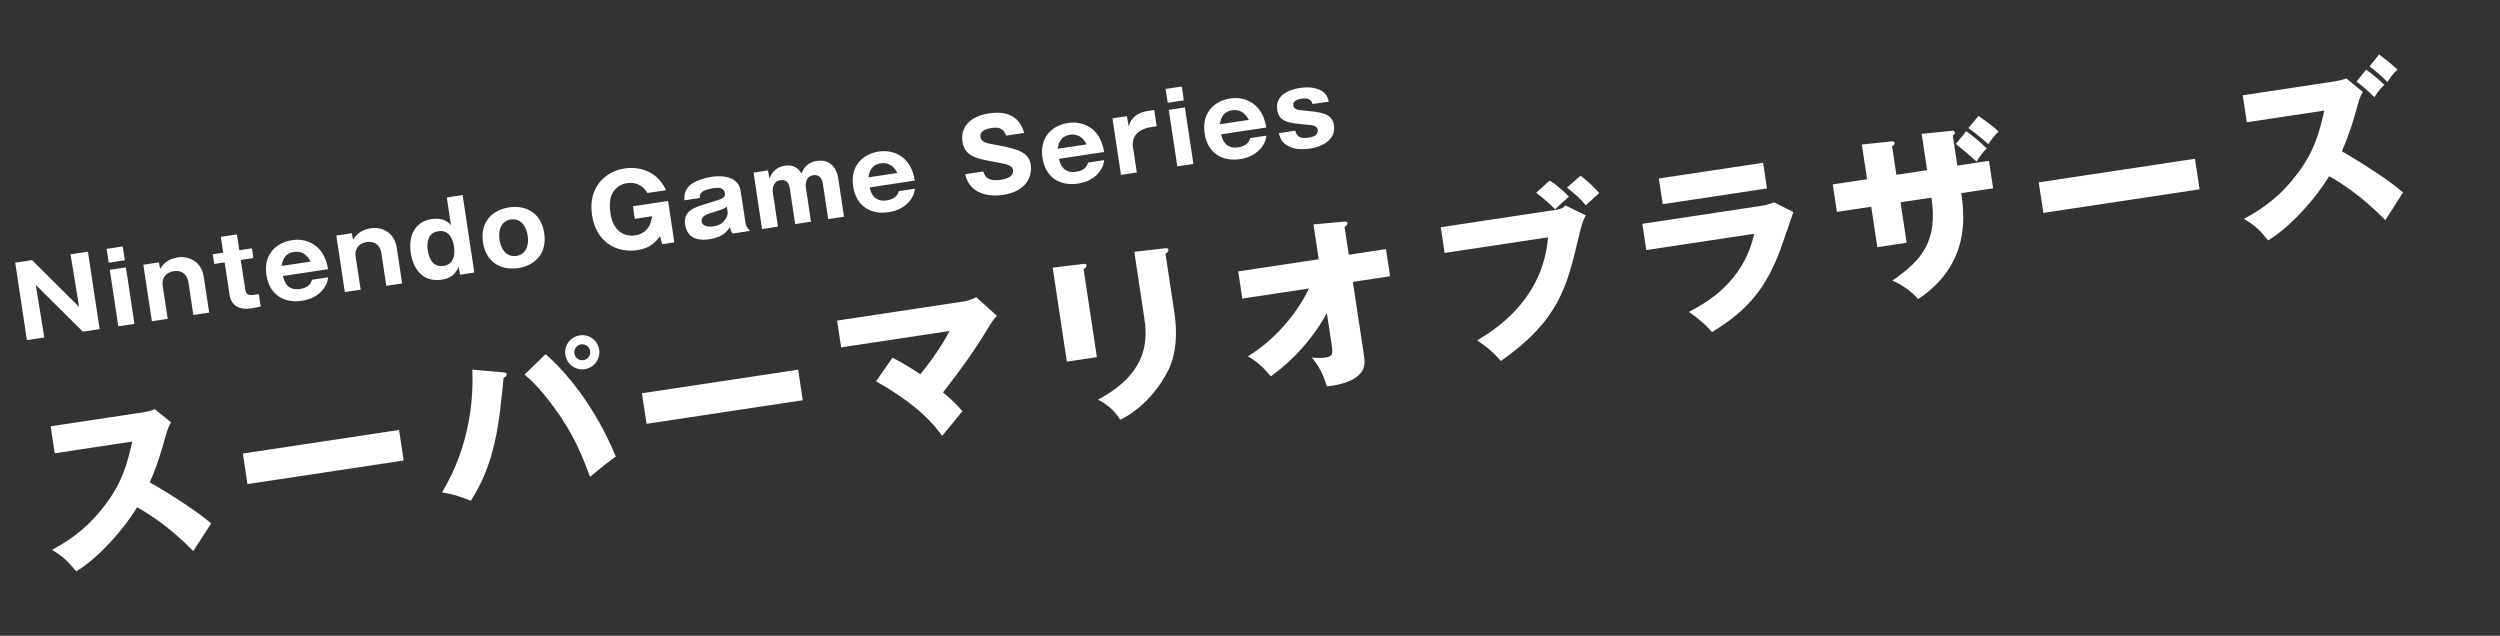
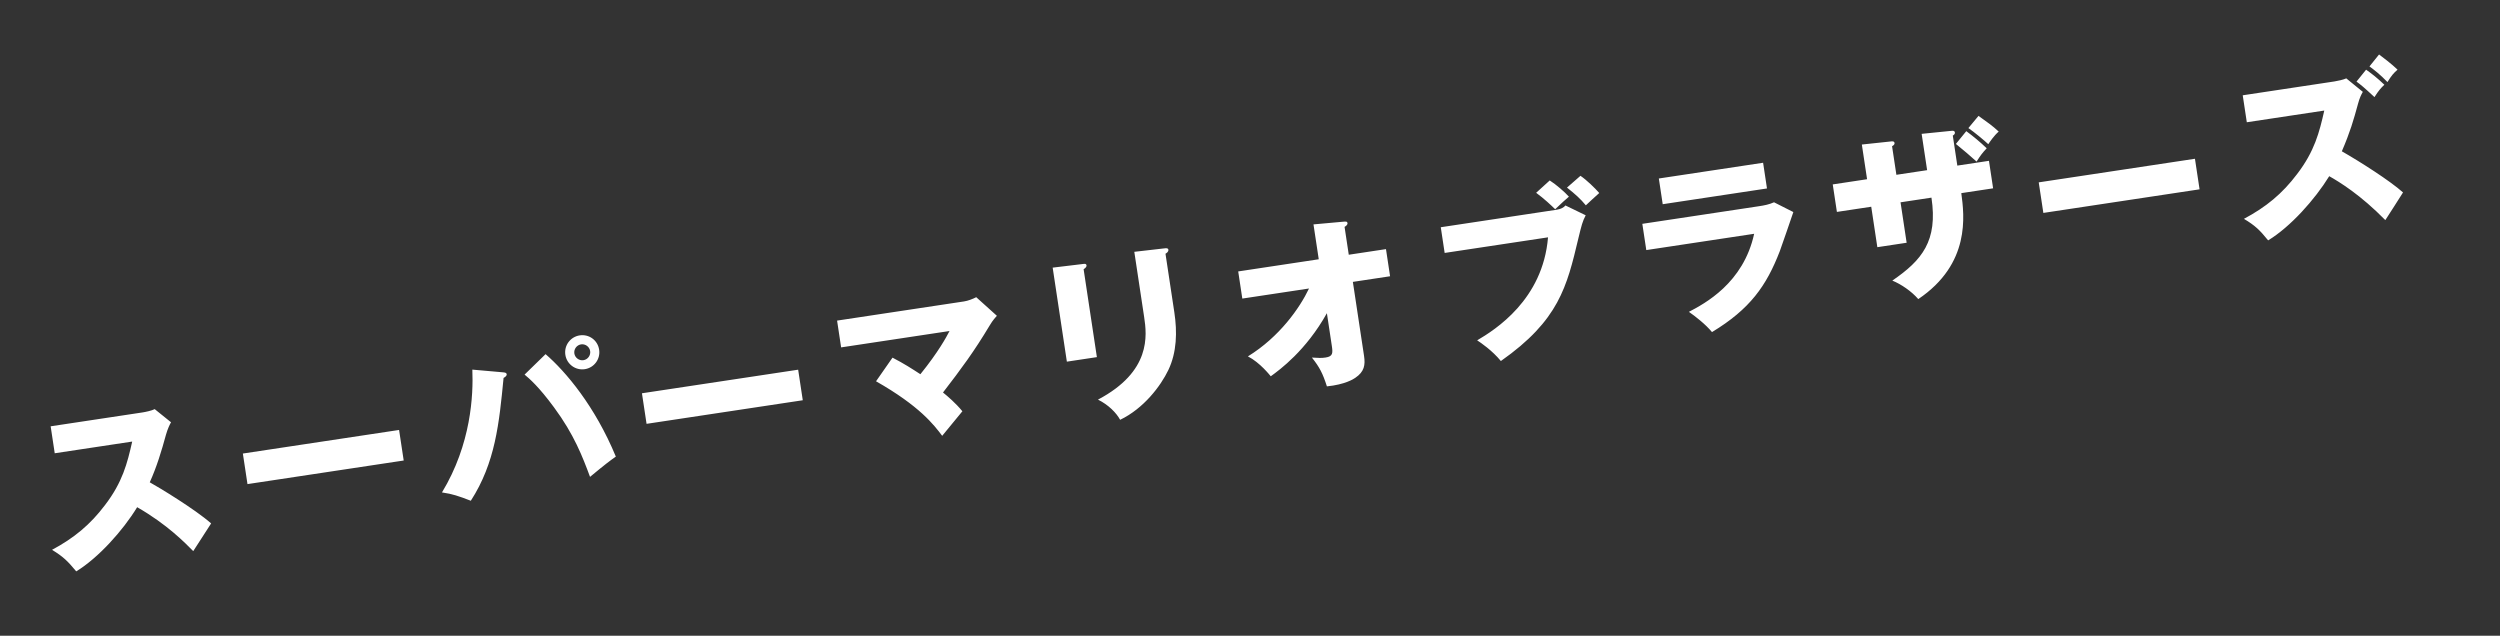
<svg xmlns="http://www.w3.org/2000/svg" width="582" height="148" viewBox="0 0 582 148" fill="none">
  <rect x="0" y="0" width="582" height="148" fill="#333333" stroke="none" />
-   <path d="M30.778 102.797L12.741 105.52L11.793 99.243L33.178 96.014C33.848 95.913 35.342 95.601 36.015 95.243L39.817 98.307C39.545 98.776 39.05 99.75 38.631 101.226C37.613 104.975 36.47 108.743 34.864 112.281C36.824 113.355 45.443 118.56 49.151 121.852C48.01 123.651 46.129 126.503 44.988 128.302C43.117 126.402 38.862 122.036 31.929 118.075C28.639 123.494 22.883 129.885 17.749 133.015C15.76 130.618 14.704 129.579 12.112 128.002C17.22 125.262 20.99 122.167 24.449 117.578C28.525 112.254 29.622 107.894 30.778 102.797ZM56.539 105.584L92.906 100.093L93.981 107.207L57.613 112.699L56.539 105.584ZM134.954 78.077C137.13 77.748 139.147 79.199 139.482 81.417C139.81 83.593 138.318 85.616 136.142 85.945C133.966 86.273 131.943 84.781 131.614 82.605C131.279 80.387 132.82 78.399 134.954 78.077ZM135.27 80.169C134.266 80.321 133.555 81.285 133.707 82.289C133.858 83.293 134.822 84.004 135.826 83.852C136.83 83.701 137.541 82.737 137.389 81.733C137.238 80.728 136.274 80.018 135.27 80.169ZM109.961 86.046L117.119 86.677C117.599 86.733 117.904 86.773 117.955 87.107C118.012 87.484 117.625 87.756 117.231 87.987C116.208 98.5 115.33 107.707 109.606 116.576C106.742 115.467 105.344 114.994 102.893 114.636C109.71 103.376 110.206 91.916 109.961 86.046ZM122.122 87.206L127.01 82.444C131.687 86.489 138.509 94.533 143.367 106.298C141.975 107.279 141.011 107.981 137.359 111.015C135.628 106.354 133.641 101.133 128.964 94.819C125.358 89.927 123.248 88.149 122.122 87.206ZM149.445 91.555L185.812 86.064L186.887 93.178L150.519 98.669L149.445 91.555ZM203.941 88.762L207.776 83.261C210.517 84.687 212.129 85.728 214.265 87.118C218.485 81.9 220.355 78.408 221.05 77.061L195.815 80.872L194.873 74.636L224.419 70.175C225.34 70.036 226.432 69.614 227.267 69.188L232.072 73.514C231.01 74.701 230.673 75.308 230.331 75.874C226.775 81.804 223.897 85.706 219.53 91.373C220.603 92.239 222.519 93.875 224.043 95.743C222.738 97.309 220.64 99.852 219.342 101.461C217.412 98.884 214.055 94.512 203.941 88.762ZM245.061 62.306L252.082 61.46C252.584 61.385 252.883 61.382 252.94 61.759C253.003 62.177 252.539 62.504 252.265 62.674L255.355 83.139L248.366 84.194L245.061 62.306ZM264.066 58.623L271.135 57.813C271.554 57.75 271.943 57.776 271.993 58.111C272.069 58.614 271.599 58.899 271.325 59.068L273.385 72.711C274.074 77.273 273.974 81.996 271.99 86.148C270.2 89.886 266.237 95.107 260.769 97.731C259.882 96.109 258.06 94.245 255.608 93.031C268.018 86.491 267.005 78.084 266.36 73.815L264.066 58.623ZM304.736 67.164L289.209 69.508L288.255 63.189L307.004 60.358L305.778 52.239L312.83 51.602C313.297 51.575 313.631 51.524 313.695 51.943C313.752 52.319 313.329 52.64 313.013 52.816L313.993 59.303L322.656 57.995L323.61 64.314L314.947 65.622L317.551 82.864C317.867 84.957 317.634 86.533 315.496 87.968C315.109 88.241 313.12 89.526 308.904 89.948C307.934 86.927 307.204 85.496 305.409 83.242C306.966 83.35 307.696 83.368 308.617 83.229C310.333 82.969 310.296 82.162 310.044 80.488L308.9 72.913C304.013 81.655 297.919 86.085 295.836 87.598C295.631 87.373 293.345 84.422 290.514 82.966C297.876 78.43 302.593 71.682 304.736 67.164ZM335.413 52.901L362.447 48.818C363.326 48.686 364.042 48.321 364.439 47.833L369.15 50.118C368.389 51.602 368.204 52.358 367.439 55.513C364.769 66.745 362.91 74.559 349.404 84.047C347.361 81.573 344.785 79.822 343.883 79.23C348.089 76.755 359.191 69.77 360.38 55.252L336.316 58.885L335.413 52.901ZM357.615 44.882L360.777 42.008C362.293 42.978 364.264 44.692 365.242 45.785C364.107 46.77 363.917 46.927 362.045 48.708C361.092 47.782 359.542 46.304 357.615 44.882ZM364.795 43.67L367.933 40.927C369.414 41.945 371.32 43.797 372.305 44.933C371.253 45.905 369.892 47.095 369.185 47.801C367.928 46.279 366.74 45.217 364.795 43.67ZM386.177 41.554L410.45 37.889L411.353 43.873L387.08 47.539L386.177 41.554ZM382.334 52.108L409.453 48.013C410.75 47.817 411.832 47.611 412.995 47.093L417.49 49.367C416.981 50.814 414.824 57.218 414.331 58.491C411.223 66.536 407.417 71.948 398.553 77.31C397.084 75.52 394.657 73.618 393.176 72.6C396.824 70.68 405.867 65.933 408.367 54.426L383.257 58.218L382.334 52.108ZM449.643 46.01L442.445 47.097L443.867 56.513L437.045 57.543L435.623 48.127L427.63 49.334L426.663 42.931L434.656 41.724L433.437 33.647L440.135 32.935C440.512 32.879 440.978 32.851 441.042 33.269C441.105 33.688 440.747 33.87 440.473 34.04L441.478 40.694L448.634 39.614L447.358 31.16L454.23 30.465C454.565 30.414 455.031 30.386 455.101 30.847C455.158 31.223 454.806 31.448 454.61 31.563L455.665 38.552L463.03 37.44L463.997 43.843L456.59 44.961C457.29 50.163 458.774 61.41 446.575 69.63C444.968 67.776 442.585 66.166 440.531 65.321C447.437 60.597 451.166 56.096 449.643 46.01ZM455.331 33.508L457.75 30.532C459.388 31.74 461.002 33.08 462.504 34.523C461.436 35.669 461.081 36.15 460.147 37.618C459.152 36.698 456.693 34.587 455.331 33.508ZM458.241 29.816L460.595 26.978C462.515 28.357 463.899 29.304 465.299 30.634C464.199 31.57 463.187 33.093 462.874 33.568C461.927 32.684 459.673 30.798 458.241 29.816ZM474.617 42.453L510.984 36.961L512.059 44.076L475.691 49.568L474.617 42.453ZM541.093 25.738L523.056 28.461L522.108 22.184L543.451 18.961C544.162 18.853 545.573 18.555 546.211 18.244L550.067 21.386C549.695 22.042 549.329 22.739 548.945 24.166C547.899 28.006 547.112 30.735 545.179 35.222C549.394 37.625 556.403 42.088 559.423 44.8C558.324 46.592 556.444 49.444 555.303 51.243C549.533 45.351 544.631 42.368 542.244 41.016C538.911 46.442 533.198 52.826 528.022 55.962C526.075 53.559 525.019 52.52 522.385 50.949C527.535 48.202 531.305 45.108 534.764 40.519C538.84 35.195 539.936 30.835 541.093 25.738ZM551.612 15.46L553.846 12.683C556.839 14.928 557.599 15.711 558.148 16.228C557.274 16.959 556.728 17.598 555.801 19.108C554.074 17.314 552.768 16.313 551.612 15.46ZM548.593 18.998L550.827 16.221C552.17 17.173 553.38 18.104 555.081 19.73C554.255 20.497 553.71 21.136 552.776 22.604C550.237 20.248 549.605 19.744 548.593 18.998Z" fill="white" />
-   <path d="M23.195 76.618L19.283 77.209L8.326 66.321L10.315 78.563L6.265 79.174L3.543 61.146L7.455 60.555L18.412 71.443L16.423 59.201L20.473 58.59L23.195 76.618ZM29.311 62.239L31.297 75.395L27.545 75.961L25.558 62.806L29.311 62.239ZM28.575 57.366L29.062 60.592L25.31 61.159L24.823 57.933L28.575 57.366ZM33.37 61.626L36.985 61.081L37.281 62.58C37.753 61.83 38.72 60.327 41.419 59.919C43.913 59.543 46.891 60.825 47.441 64.463L48.695 72.767L45.011 73.324L43.84 65.568C43.774 65.133 43.222 62.713 40.408 63.138C38.509 63.425 37.623 64.845 37.869 66.47L39.04 74.225L35.356 74.782L33.37 61.626ZM58.983 60.075L56.055 60.518L57.098 67.427C57.295 68.731 58.1 68.797 59.153 68.638L60.251 68.472L60.686 71.355C59.919 71.541 59.262 71.687 58.553 71.794C55.785 72.212 53.833 71.219 53.443 68.634L52.303 61.084L49.877 61.45L49.535 59.185L51.961 58.819L51.404 55.136L55.156 54.569L55.713 58.253L58.641 57.81L58.983 60.075ZM76.394 62.665L65.87 64.254C66.293 66.436 67.618 67.617 69.86 67.278C72.079 66.943 72.475 65.69 72.647 65.126L76.399 64.559C76.256 65.47 76.133 66.05 75.522 66.962C74.199 68.893 72.219 69.73 70.275 70.024C66.111 70.653 62.714 68.615 62.023 64.039C61.263 59.006 64.547 56.427 67.957 55.912C71.182 55.425 73.177 56.856 74.084 57.748C75.703 59.329 76.142 61.462 76.394 62.665ZM65.563 61.913L72.29 60.898C71.002 58.261 68.92 58.575 68.44 58.647C66.037 59.01 65.706 61.002 65.563 61.913ZM78.292 54.843L81.906 54.297L82.203 55.797C82.675 55.047 83.641 53.544 86.341 53.136C88.835 52.76 91.813 54.041 92.362 57.679L93.617 65.984L89.933 66.54L88.762 58.785C88.696 58.35 88.144 55.929 85.329 56.354C83.43 56.641 82.545 58.062 82.79 59.686L83.962 67.442L80.278 67.998L78.292 54.843ZM104.994 52.449L104.017 45.974L107.7 45.418L110.422 63.446L107.105 63.947L106.76 62.127C105.849 64.465 104.024 64.927 102.857 65.104C98.281 65.795 96.153 62.395 95.632 58.941C95.034 54.983 96.512 51.6 100.47 51.003C103.376 50.564 104.482 51.848 104.994 52.449ZM102.021 53.834C99.665 54.19 99.286 56.33 99.586 58.32C99.887 60.31 100.884 62.266 103.241 61.91C105.62 61.551 105.995 59.388 105.695 57.398C105.387 55.361 104.378 53.478 102.021 53.834ZM120.647 62.417C117.009 62.967 113.191 61.39 112.441 56.426C111.688 51.438 114.874 48.828 118.512 48.278C122.149 47.729 125.941 49.286 126.695 54.273C127.444 59.238 124.262 61.871 120.647 62.417ZM122.851 54.854C122.488 52.452 121.064 50.771 118.937 51.092C117.015 51.383 115.874 53.123 116.295 55.914C116.613 58.019 117.931 59.926 120.218 59.58C122.346 59.259 123.214 57.256 122.851 54.854ZM155.058 44.281L150.734 44.934C150.333 44.292 148.984 42.179 145.918 42.642C144.431 42.867 143.521 43.659 142.994 44.347C142.527 44.98 141.592 46.221 142.127 49.767C142.742 53.839 145.4 55.169 147.848 54.8C148.466 54.706 151.348 54.271 151.808 50.341L147.781 50.949L147.339 48.02L155.53 46.783L156.984 56.416L154.147 56.844L153.654 54.976C152.699 56.243 151.455 57.765 148.435 58.221C143.218 59.009 138.728 56.083 137.823 50.089C136.846 43.614 140.916 39.888 145.446 39.203C147.78 38.851 150.702 39.299 152.815 41.203C154.084 42.322 154.656 43.476 155.058 44.281ZM174.489 53.772L170.554 54.366C170.18 53.908 170.032 53.392 169.93 52.869C169.458 53.619 168.433 55.201 165.23 55.685C163.652 55.923 160.09 56.204 159.5 52.291C159.006 49.02 161.761 48.206 165.032 47.244C168.166 46.303 168.907 46.097 168.742 44.999C168.517 43.512 167.042 43.664 166.104 43.806C162.695 44.321 162.842 45.445 162.939 46.086L159.324 46.632C159.303 45.722 159.27 44.417 160.537 43.196C161.764 42.028 164.354 41.356 165.635 41.163C167.602 40.865 171.869 40.759 172.432 44.489L173.575 52.062C173.634 52.45 173.994 53.285 174.444 53.475L174.489 53.772ZM169.412 49.438L169.215 48.133C168.603 48.577 168.27 48.697 166.707 49.191C164.36 49.92 163.152 50.289 163.349 51.593C163.574 53.08 166.044 52.707 166.182 52.687C168.927 52.272 169.484 49.918 169.412 49.438ZM175.421 40.176L178.784 39.668L179.14 41.557C179.824 39.581 181.32 38.794 182.715 38.583C185.255 38.2 186.19 39.743 186.595 40.408C186.935 39.561 187.612 37.844 190.197 37.454C192.691 37.077 194.678 38.462 195.148 41.573L196.488 50.45L192.805 51.006L191.554 42.724C191.489 42.29 191.128 40.519 189.343 40.788C187.49 41.068 187.495 42.963 187.606 43.695L188.801 51.611L185.118 52.167L183.857 43.816C183.618 42.238 182.754 41.783 181.679 41.946C179.78 42.233 179.818 44.192 179.936 44.97L181.114 52.772L177.408 53.331L175.421 40.176ZM212.987 42.039L202.463 43.628C202.886 45.81 204.211 46.991 206.453 46.652C208.672 46.317 209.068 45.064 209.24 44.5L212.992 43.933C212.849 44.844 212.726 45.424 212.115 46.336C210.792 48.267 208.812 49.104 206.868 49.398C202.704 50.026 199.307 47.989 198.616 43.413C197.856 38.38 201.141 35.801 204.549 35.286C207.775 34.799 209.77 36.23 210.677 37.122C212.296 38.703 212.735 40.836 212.987 42.039ZM202.156 41.287L208.882 40.272C207.595 37.635 205.513 37.949 205.033 38.021C202.63 38.384 202.299 40.376 202.156 41.287ZM224.687 40.553L228.919 39.913C229.436 41.941 231.103 42.134 233.025 41.844C233.643 41.751 236.091 41.381 235.815 39.551C235.666 38.567 234.803 38.276 231.677 37.719C227.322 36.925 224.582 36.45 224.05 32.927C223.836 31.508 223.865 27.362 230.363 26.381C236.654 25.431 237.963 29.445 238.446 30.94L234.213 31.579C234.064 30.9 233.546 30.416 233.411 30.296C233.111 30.014 232.593 29.531 230.763 29.807C228.704 30.118 228.112 31.003 228.237 31.826C228.43 33.108 229.515 33.318 232.159 33.785C237.622 34.785 239.56 35.686 239.978 38.454C240.258 40.307 239.597 44.455 233.512 45.374C230.629 45.81 225.776 45.443 224.687 40.553ZM257.06 35.383L246.536 36.973C246.959 39.155 248.284 40.336 250.526 39.997C252.745 39.662 253.141 38.409 253.313 37.845L257.065 37.278C256.922 38.189 256.799 38.769 256.188 39.68C254.865 41.612 252.885 42.449 250.94 42.743C246.776 43.371 243.38 41.334 242.689 36.758C241.929 31.725 245.213 29.146 248.622 28.631C251.848 28.144 253.843 29.575 254.75 30.467C256.369 32.048 256.808 34.181 257.06 35.383ZM246.229 34.632L252.955 33.616C251.668 30.979 249.586 31.294 249.105 31.366C246.703 31.729 246.372 33.721 246.229 34.632ZM258.98 27.558L262.344 27.051L262.775 29.442C263.017 28.564 263.621 26.366 267.373 25.8L268.7 25.599L269.273 29.397L267.786 29.622C266.002 29.891 263.275 31.052 263.762 34.278L264.65 40.157L260.967 40.714L258.98 27.558ZM275.842 25.012L277.828 38.168L274.076 38.734L272.09 25.579L275.842 25.012ZM275.106 20.139L275.593 23.365L271.841 23.932L271.354 20.706L275.106 20.139ZM294.81 29.683L284.285 31.272C284.709 33.455 286.033 34.635 288.276 34.297C290.495 33.962 290.891 32.709 291.063 32.144L294.815 31.578C294.672 32.489 294.549 33.069 293.937 33.98C292.614 35.911 290.635 36.749 288.69 37.042C284.526 37.671 281.13 35.633 280.439 31.058C279.679 26.024 282.963 23.446 286.372 22.931C289.598 22.444 291.592 23.874 292.499 24.767C294.119 26.348 294.558 28.481 294.81 29.683ZM283.979 28.932L290.705 27.916C289.418 25.279 287.336 25.593 286.855 25.666C284.453 26.029 284.122 28.021 283.979 28.932ZM309.356 23.649L305.558 24.222C305.333 23.04 304.241 22.783 302.983 22.973C302.365 23.067 300.895 23.405 301.064 24.526C301.213 25.51 302.375 25.616 302.66 25.643C307.929 26.134 310.114 26.343 310.549 29.225C310.95 31.879 308.836 34 304.878 34.598C303.46 34.812 301.703 34.797 300.478 34.279C298.508 33.477 298.107 32.368 297.69 31.003L301.534 30.423C301.963 32.183 303.24 32.271 304.704 32.05C306.626 31.76 306.851 30.767 306.775 30.263C306.619 29.234 305.555 29.16 304.628 29.066C299.883 28.636 297.774 28.463 297.332 25.535C296.703 21.371 301.851 20.593 302.675 20.469C303.361 20.365 305.904 20.005 307.799 21.24C308.703 21.805 309.013 22.46 309.356 23.649Z" fill="white" />
+   <path d="M30.778 102.797L12.741 105.52L11.793 99.243L33.178 96.014C33.848 95.913 35.342 95.601 36.015 95.243L39.817 98.307C39.545 98.776 39.05 99.75 38.631 101.226C37.613 104.975 36.47 108.743 34.864 112.281C36.824 113.355 45.443 118.56 49.151 121.852C48.01 123.651 46.129 126.503 44.988 128.302C43.117 126.402 38.862 122.036 31.929 118.075C28.639 123.494 22.883 129.885 17.749 133.015C15.76 130.618 14.704 129.579 12.112 128.002C17.22 125.262 20.99 122.167 24.449 117.578C28.525 112.254 29.622 107.894 30.778 102.797ZM56.539 105.584L92.906 100.093L93.981 107.207L57.613 112.699L56.539 105.584ZM134.954 78.077C137.13 77.748 139.147 79.199 139.482 81.417C139.81 83.593 138.318 85.616 136.142 85.945C133.966 86.273 131.943 84.781 131.614 82.605C131.279 80.387 132.82 78.399 134.954 78.077ZM135.27 80.169C134.266 80.321 133.555 81.285 133.707 82.289C133.858 83.293 134.822 84.004 135.826 83.852C136.83 83.701 137.541 82.737 137.389 81.733C137.238 80.728 136.274 80.018 135.27 80.169ZM109.961 86.046L117.119 86.677C117.599 86.733 117.904 86.773 117.955 87.107C118.012 87.484 117.625 87.756 117.231 87.987C116.208 98.5 115.33 107.707 109.606 116.576C106.742 115.467 105.344 114.994 102.893 114.636C109.71 103.376 110.206 91.916 109.961 86.046ZM122.122 87.206L127.01 82.444C131.687 86.489 138.509 94.533 143.367 106.298C141.975 107.279 141.011 107.981 137.359 111.015C135.628 106.354 133.641 101.133 128.964 94.819C125.358 89.927 123.248 88.149 122.122 87.206ZM149.445 91.555L185.812 86.064L186.887 93.178L150.519 98.669L149.445 91.555ZM203.941 88.762L207.776 83.261C210.517 84.687 212.129 85.728 214.265 87.118C218.485 81.9 220.355 78.408 221.05 77.061L195.815 80.872L194.873 74.636L224.419 70.175C225.34 70.036 226.432 69.614 227.267 69.188L232.072 73.514C231.01 74.701 230.673 75.308 230.331 75.874C226.775 81.804 223.897 85.706 219.53 91.373C220.603 92.239 222.519 93.875 224.043 95.743C222.738 97.309 220.64 99.852 219.342 101.461C217.412 98.884 214.055 94.512 203.941 88.762ZM245.061 62.306L252.082 61.46C252.584 61.385 252.883 61.382 252.94 61.759C253.003 62.177 252.539 62.504 252.265 62.674L255.355 83.139L248.366 84.194L245.061 62.306ZM264.066 58.623L271.135 57.813C271.554 57.75 271.943 57.776 271.993 58.111C272.069 58.614 271.599 58.899 271.325 59.068L273.385 72.711C274.074 77.273 273.974 81.996 271.99 86.148C270.2 89.886 266.237 95.107 260.769 97.731C259.882 96.109 258.06 94.245 255.608 93.031C268.018 86.491 267.005 78.084 266.36 73.815ZM304.736 67.164L289.209 69.508L288.255 63.189L307.004 60.358L305.778 52.239L312.83 51.602C313.297 51.575 313.631 51.524 313.695 51.943C313.752 52.319 313.329 52.64 313.013 52.816L313.993 59.303L322.656 57.995L323.61 64.314L314.947 65.622L317.551 82.864C317.867 84.957 317.634 86.533 315.496 87.968C315.109 88.241 313.12 89.526 308.904 89.948C307.934 86.927 307.204 85.496 305.409 83.242C306.966 83.35 307.696 83.368 308.617 83.229C310.333 82.969 310.296 82.162 310.044 80.488L308.9 72.913C304.013 81.655 297.919 86.085 295.836 87.598C295.631 87.373 293.345 84.422 290.514 82.966C297.876 78.43 302.593 71.682 304.736 67.164ZM335.413 52.901L362.447 48.818C363.326 48.686 364.042 48.321 364.439 47.833L369.15 50.118C368.389 51.602 368.204 52.358 367.439 55.513C364.769 66.745 362.91 74.559 349.404 84.047C347.361 81.573 344.785 79.822 343.883 79.23C348.089 76.755 359.191 69.77 360.38 55.252L336.316 58.885L335.413 52.901ZM357.615 44.882L360.777 42.008C362.293 42.978 364.264 44.692 365.242 45.785C364.107 46.77 363.917 46.927 362.045 48.708C361.092 47.782 359.542 46.304 357.615 44.882ZM364.795 43.67L367.933 40.927C369.414 41.945 371.32 43.797 372.305 44.933C371.253 45.905 369.892 47.095 369.185 47.801C367.928 46.279 366.74 45.217 364.795 43.67ZM386.177 41.554L410.45 37.889L411.353 43.873L387.08 47.539L386.177 41.554ZM382.334 52.108L409.453 48.013C410.75 47.817 411.832 47.611 412.995 47.093L417.49 49.367C416.981 50.814 414.824 57.218 414.331 58.491C411.223 66.536 407.417 71.948 398.553 77.31C397.084 75.52 394.657 73.618 393.176 72.6C396.824 70.68 405.867 65.933 408.367 54.426L383.257 58.218L382.334 52.108ZM449.643 46.01L442.445 47.097L443.867 56.513L437.045 57.543L435.623 48.127L427.63 49.334L426.663 42.931L434.656 41.724L433.437 33.647L440.135 32.935C440.512 32.879 440.978 32.851 441.042 33.269C441.105 33.688 440.747 33.87 440.473 34.04L441.478 40.694L448.634 39.614L447.358 31.16L454.23 30.465C454.565 30.414 455.031 30.386 455.101 30.847C455.158 31.223 454.806 31.448 454.61 31.563L455.665 38.552L463.03 37.44L463.997 43.843L456.59 44.961C457.29 50.163 458.774 61.41 446.575 69.63C444.968 67.776 442.585 66.166 440.531 65.321C447.437 60.597 451.166 56.096 449.643 46.01ZM455.331 33.508L457.75 30.532C459.388 31.74 461.002 33.08 462.504 34.523C461.436 35.669 461.081 36.15 460.147 37.618C459.152 36.698 456.693 34.587 455.331 33.508ZM458.241 29.816L460.595 26.978C462.515 28.357 463.899 29.304 465.299 30.634C464.199 31.57 463.187 33.093 462.874 33.568C461.927 32.684 459.673 30.798 458.241 29.816ZM474.617 42.453L510.984 36.961L512.059 44.076L475.691 49.568L474.617 42.453ZM541.093 25.738L523.056 28.461L522.108 22.184L543.451 18.961C544.162 18.853 545.573 18.555 546.211 18.244L550.067 21.386C549.695 22.042 549.329 22.739 548.945 24.166C547.899 28.006 547.112 30.735 545.179 35.222C549.394 37.625 556.403 42.088 559.423 44.8C558.324 46.592 556.444 49.444 555.303 51.243C549.533 45.351 544.631 42.368 542.244 41.016C538.911 46.442 533.198 52.826 528.022 55.962C526.075 53.559 525.019 52.52 522.385 50.949C527.535 48.202 531.305 45.108 534.764 40.519C538.84 35.195 539.936 30.835 541.093 25.738ZM551.612 15.46L553.846 12.683C556.839 14.928 557.599 15.711 558.148 16.228C557.274 16.959 556.728 17.598 555.801 19.108C554.074 17.314 552.768 16.313 551.612 15.46ZM548.593 18.998L550.827 16.221C552.17 17.173 553.38 18.104 555.081 19.73C554.255 20.497 553.71 21.136 552.776 22.604C550.237 20.248 549.605 19.744 548.593 18.998Z" fill="white" />
</svg>